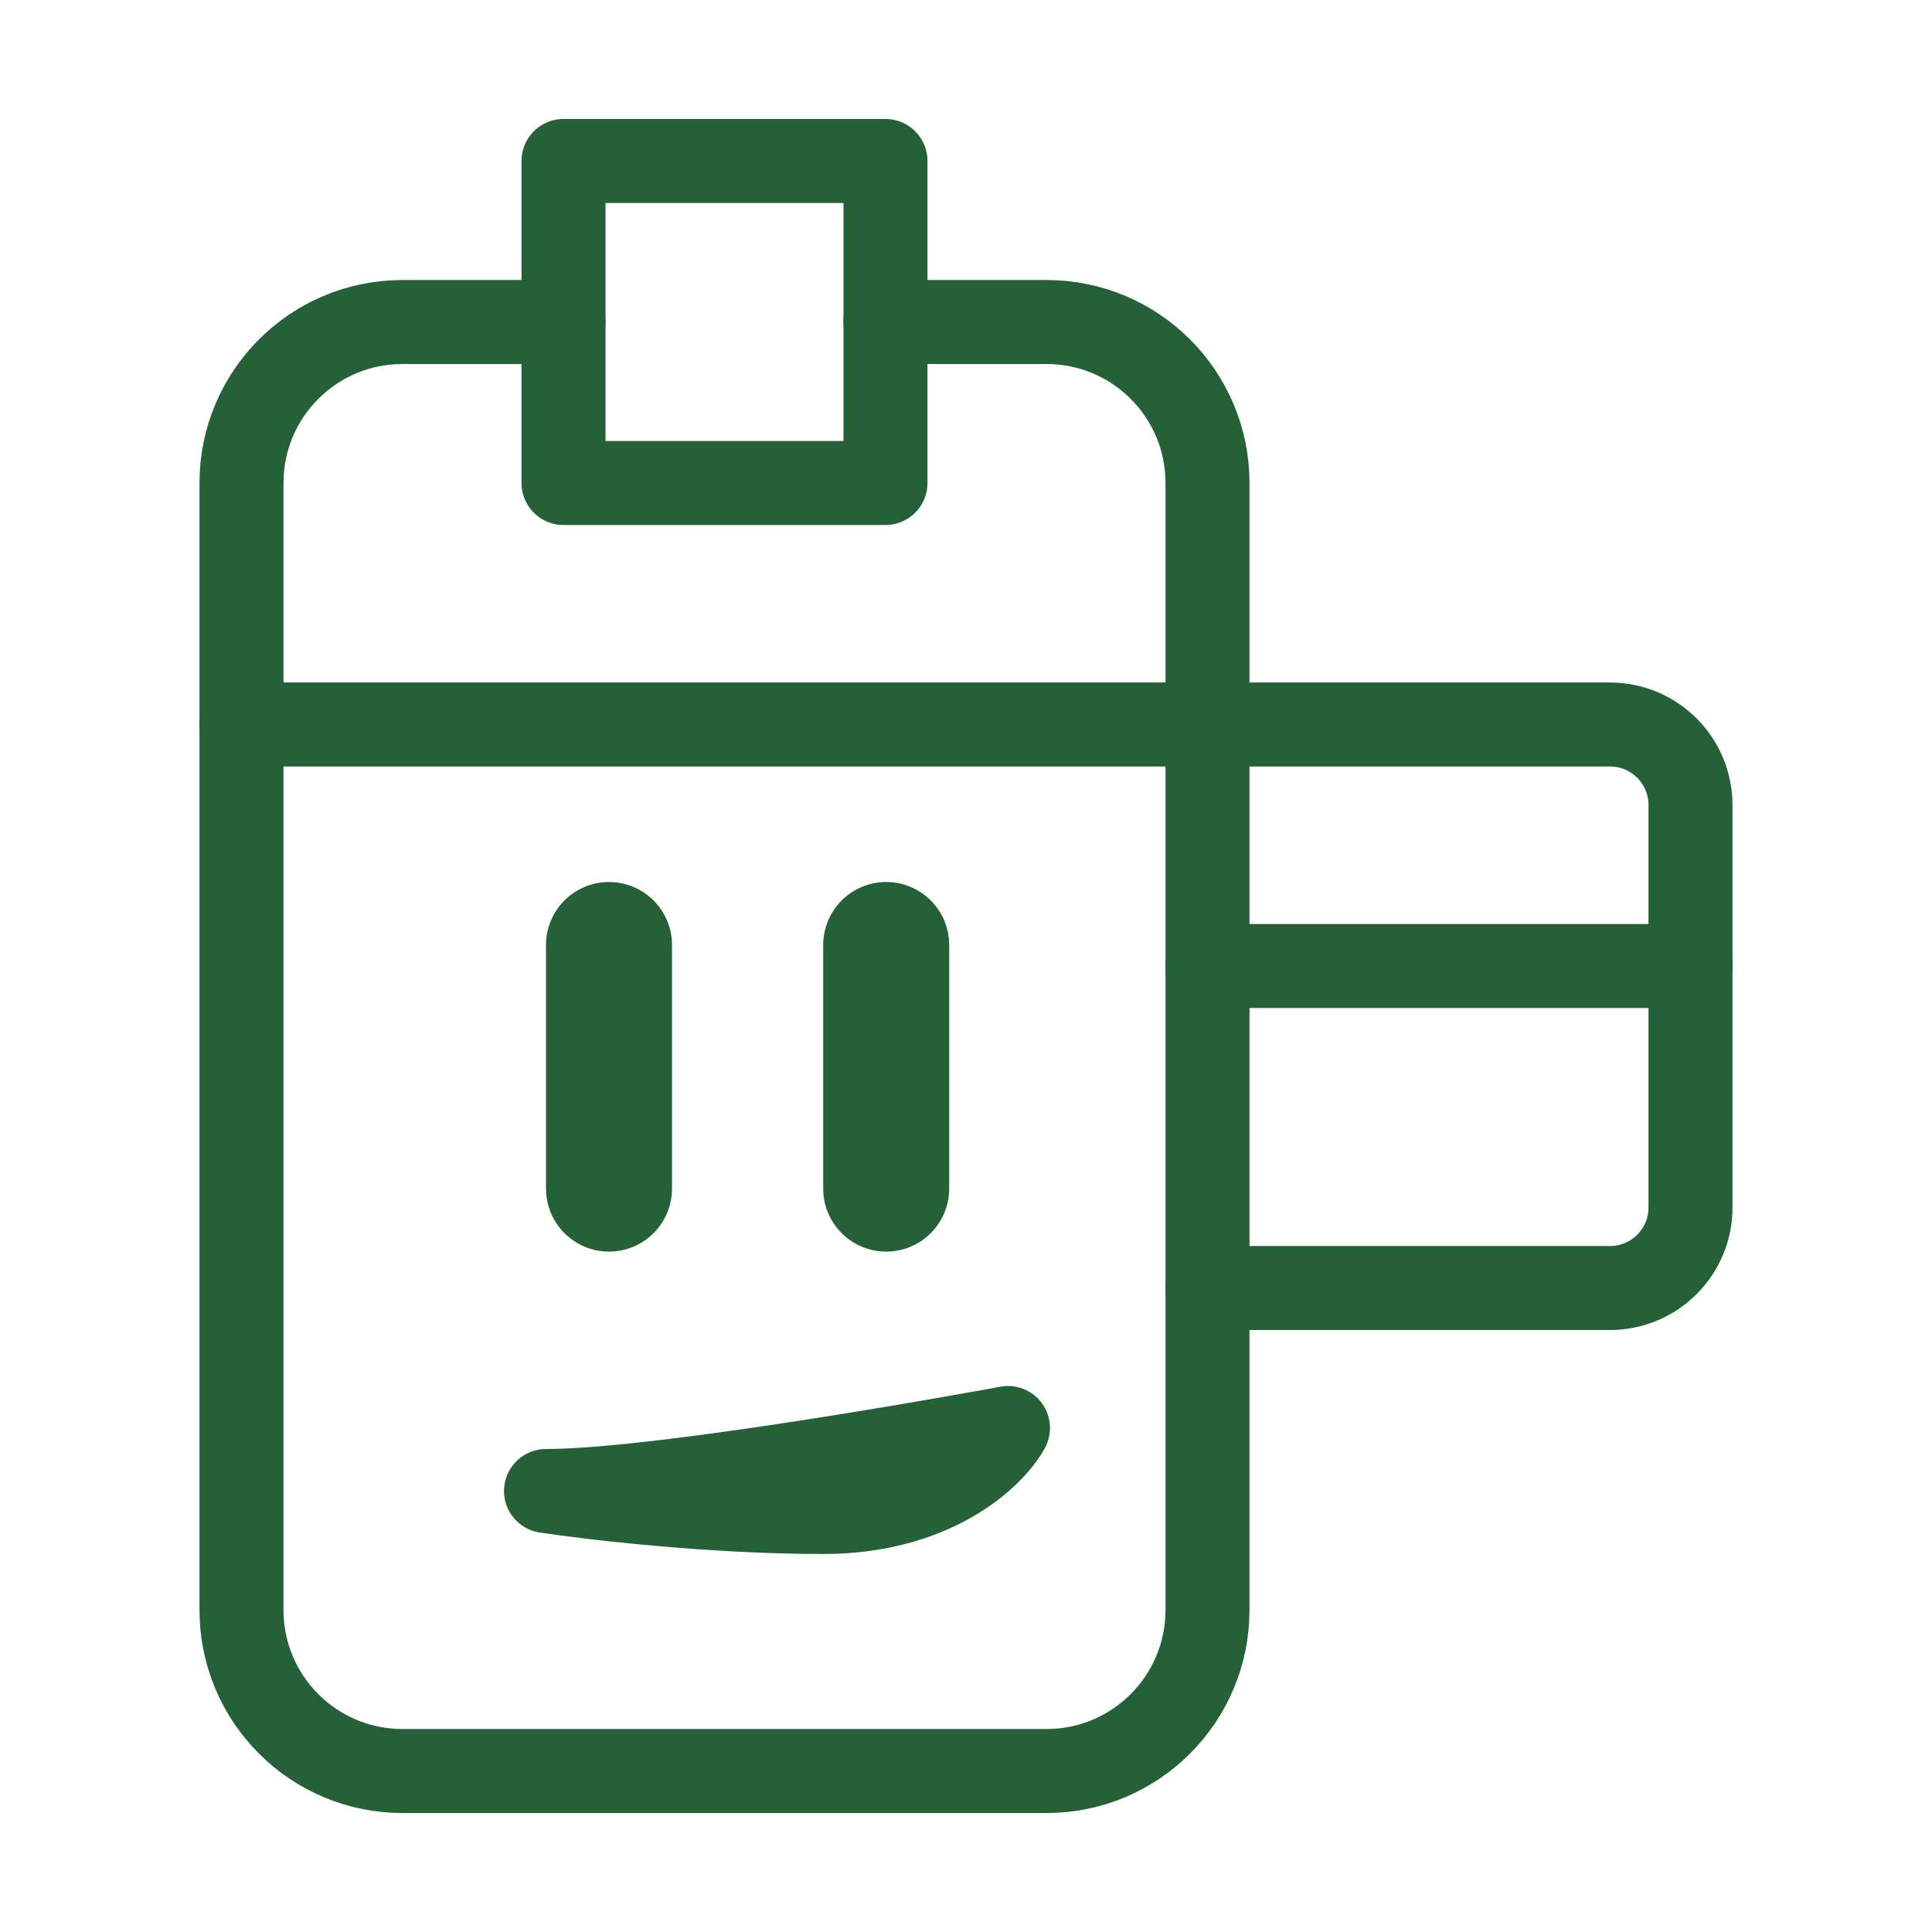
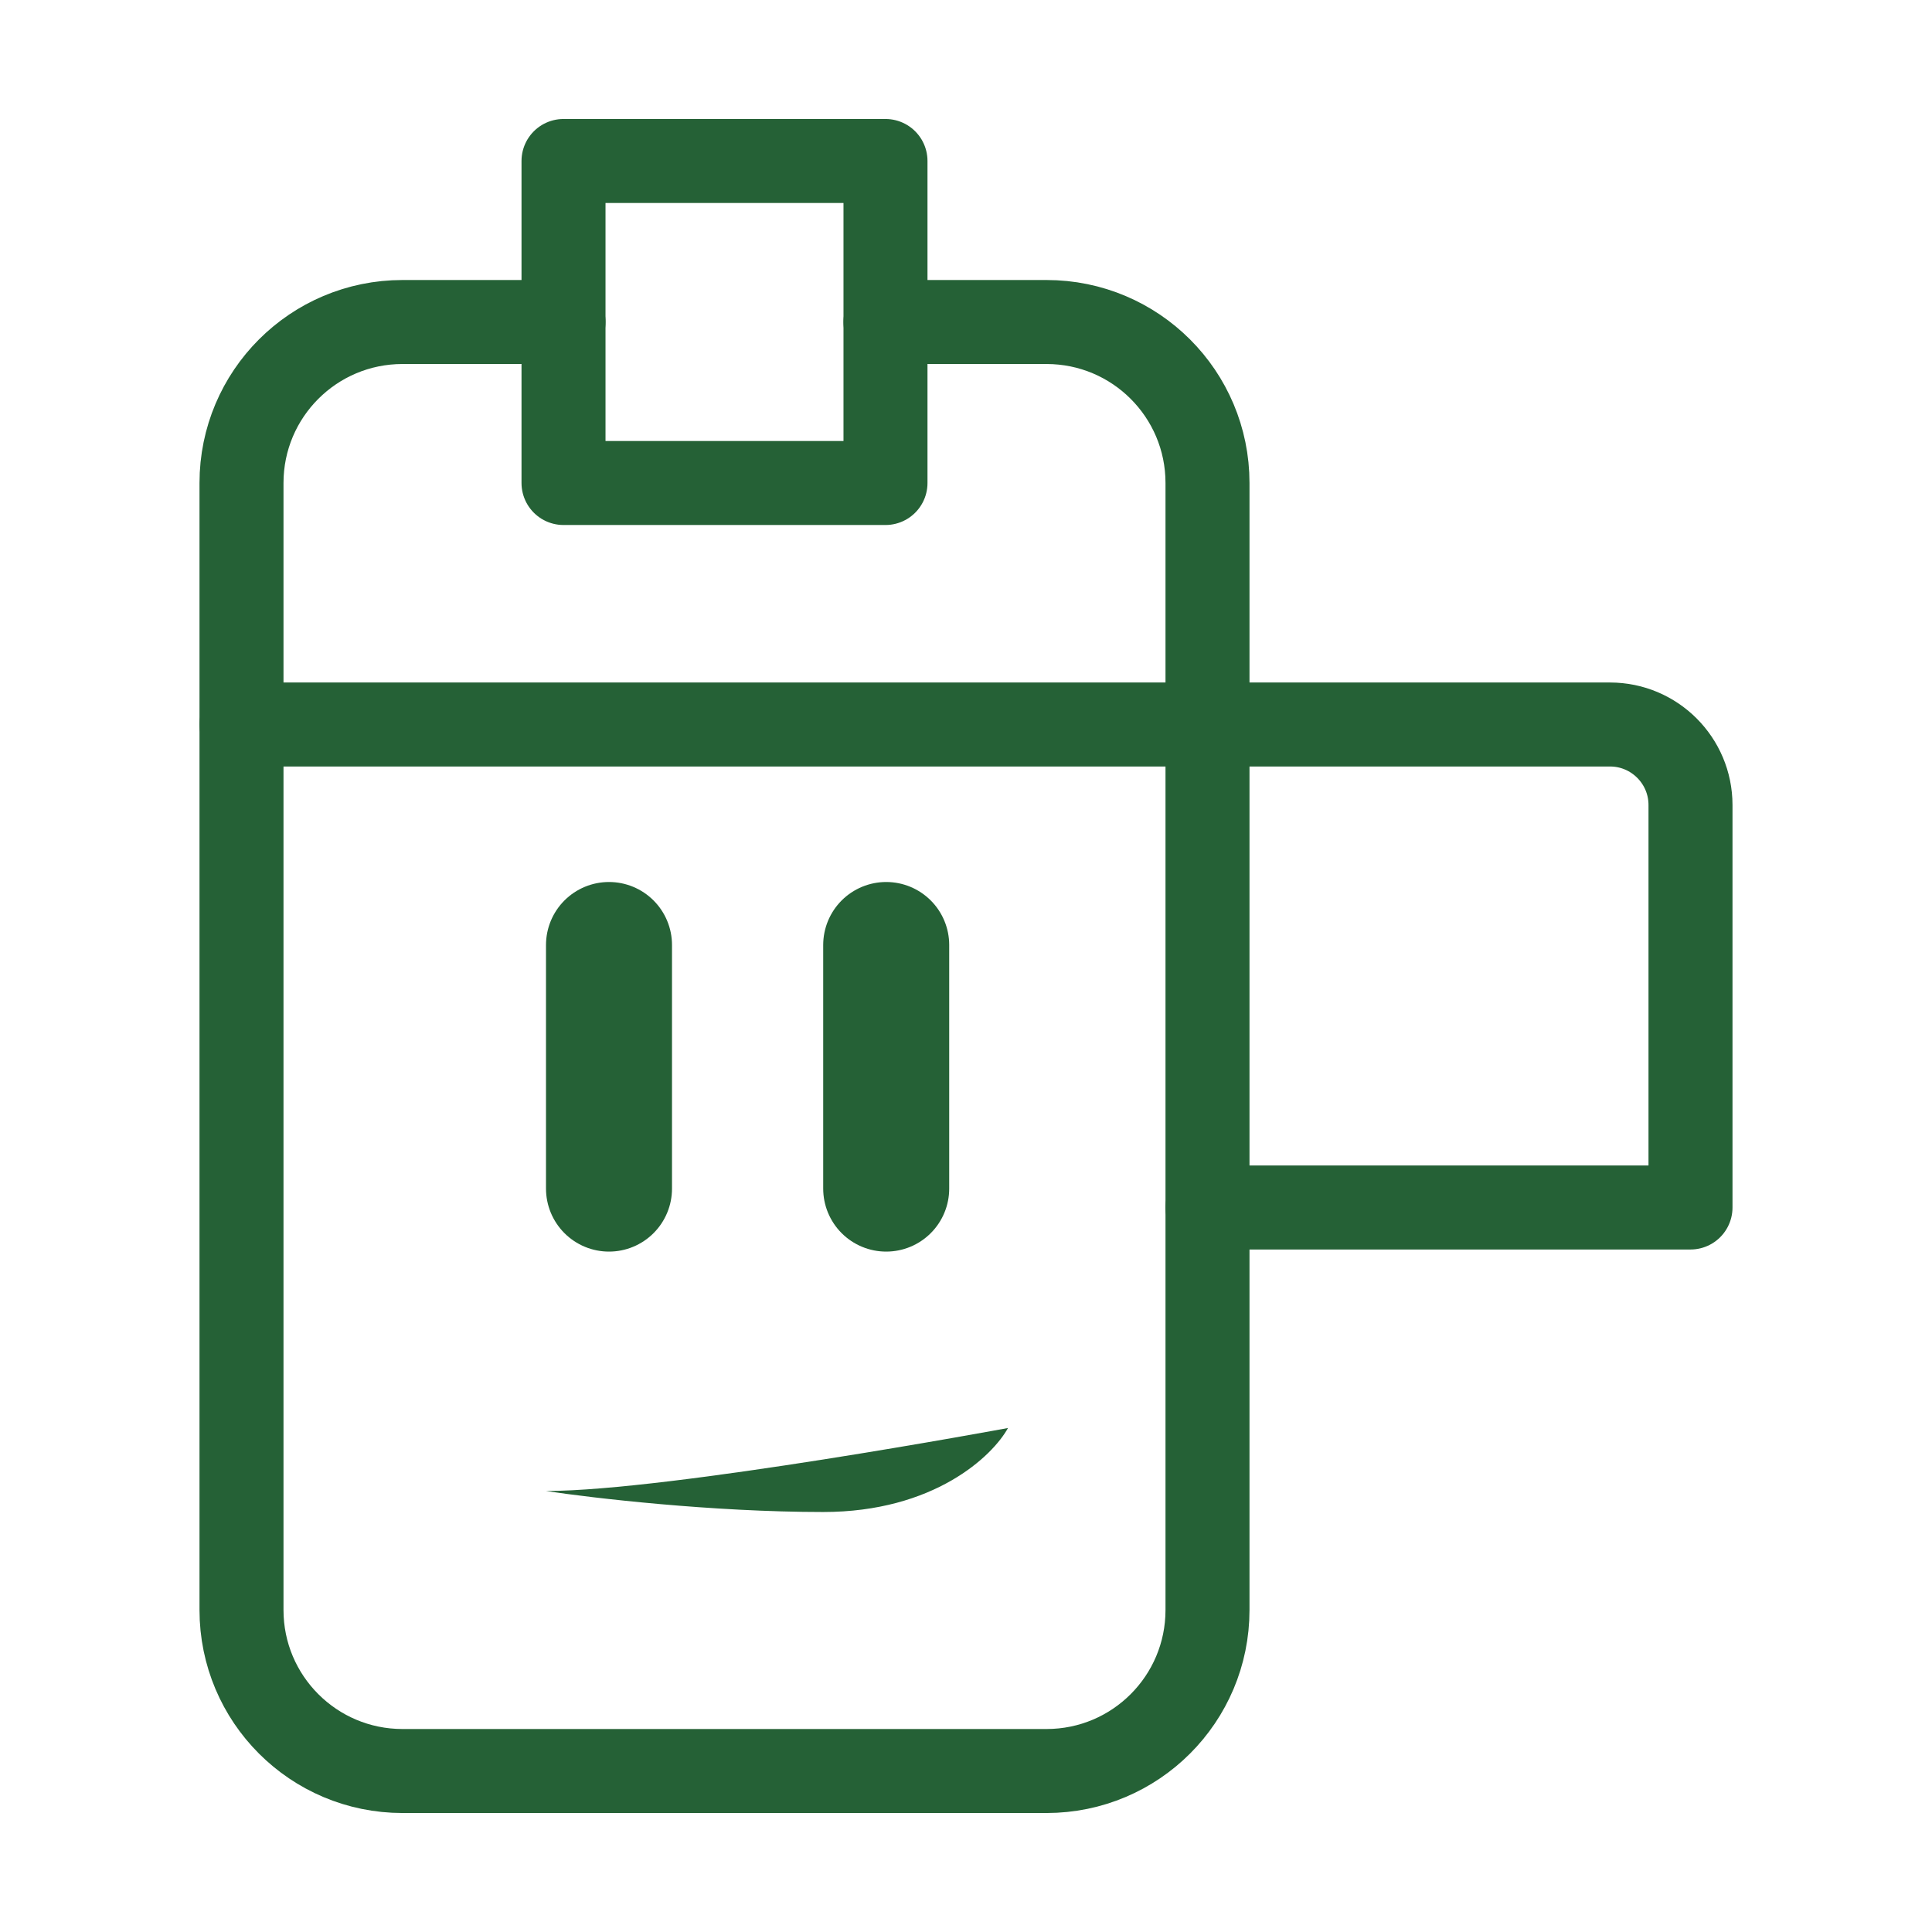
<svg xmlns="http://www.w3.org/2000/svg" width="46" height="46" viewBox="0 0 46 46" fill="none">
  <path d="M28.75 17.25H5.75" stroke="#256136" stroke-width="2" stroke-linecap="round" stroke-linejoin="round" />
  <path d="M13.417 7.667H9.583C7.465 7.667 5.75 9.382 5.75 11.5V38.333C5.75 40.451 7.465 42.167 9.583 42.167H24.917C27.035 42.167 28.75 40.451 28.75 38.333V11.5C28.75 9.382 27.035 7.667 24.917 7.667H21.083" stroke="#256136" stroke-width="2" stroke-linecap="round" stroke-linejoin="round" />
  <path fill-rule="evenodd" clip-rule="evenodd" d="M13.417 3.833H21.083V11.5H13.417V3.833Z" stroke="#256136" stroke-width="2" stroke-linecap="round" stroke-linejoin="round" />
-   <path d="M28.75 17.25H38.333C39.391 17.25 40.25 18.109 40.25 19.167V28.75C40.25 29.808 39.391 30.667 38.333 30.667H28.75" stroke="#256136" stroke-width="2" stroke-linecap="round" stroke-linejoin="round" />
-   <path d="M28.75 23H40.25" stroke="#256136" stroke-width="2" stroke-linecap="round" stroke-linejoin="round" />
+   <path d="M28.75 17.25H38.333C39.391 17.25 40.25 18.109 40.25 19.167V28.75H28.75" stroke="#256136" stroke-width="2" stroke-linecap="round" stroke-linejoin="round" />
  <path d="M24 34C24 34 15.933 35.5 13 35.5C14.1 35.667 16.96 36 19.6 36C22.24 36 23.633 34.667 24 34Z" fill="#256136" />
-   <path d="M13 35.5V34.5C12.477 34.5 12.042 34.903 12.003 35.425C11.963 35.947 12.333 36.41 12.85 36.489L13 35.5ZM24 34L24.876 34.482C25.062 34.143 25.037 33.727 24.81 33.414C24.584 33.101 24.197 32.946 23.817 33.017L24 34ZM13 36.5C14.56 36.5 17.39 36.11 19.755 35.738C20.954 35.549 22.061 35.361 22.866 35.219C23.27 35.149 23.598 35.09 23.826 35.048C23.94 35.028 24.029 35.011 24.089 35C24.12 34.995 24.143 34.99 24.159 34.988C24.166 34.986 24.172 34.985 24.177 34.984C24.178 34.984 24.18 34.984 24.181 34.983C24.182 34.983 24.182 34.983 24.182 34.983C24.183 34.983 24.183 34.983 24.183 34.983C24.183 34.983 24.183 34.983 24 34C23.817 33.017 23.817 33.017 23.817 33.017C23.817 33.017 23.817 33.017 23.817 33.017C23.817 33.017 23.816 33.017 23.816 33.017C23.815 33.017 23.814 33.017 23.812 33.018C23.808 33.019 23.802 33.02 23.795 33.021C23.78 33.024 23.758 33.028 23.728 33.033C23.669 33.044 23.582 33.06 23.469 33.081C23.245 33.121 22.92 33.179 22.521 33.249C21.723 33.389 20.629 33.576 19.445 33.762C17.043 34.14 14.374 34.5 13 34.5V36.5ZM23.124 33.518C22.942 33.849 21.894 35 19.6 35V37C22.586 37 24.325 35.484 24.876 34.482L23.124 33.518ZM19.6 35C17.026 35 14.218 34.673 13.15 34.511L12.85 36.489C13.982 36.66 16.894 37 19.6 37V35Z" fill="#256136" />
  <line x1="14.5" y1="22.5" x2="14.5" y2="28.3" stroke="#256136" stroke-width="3" stroke-linecap="round" />
  <line x1="21.1" y1="22.5" x2="21.1" y2="28.3" stroke="#256136" stroke-width="3" stroke-linecap="round" />
</svg>